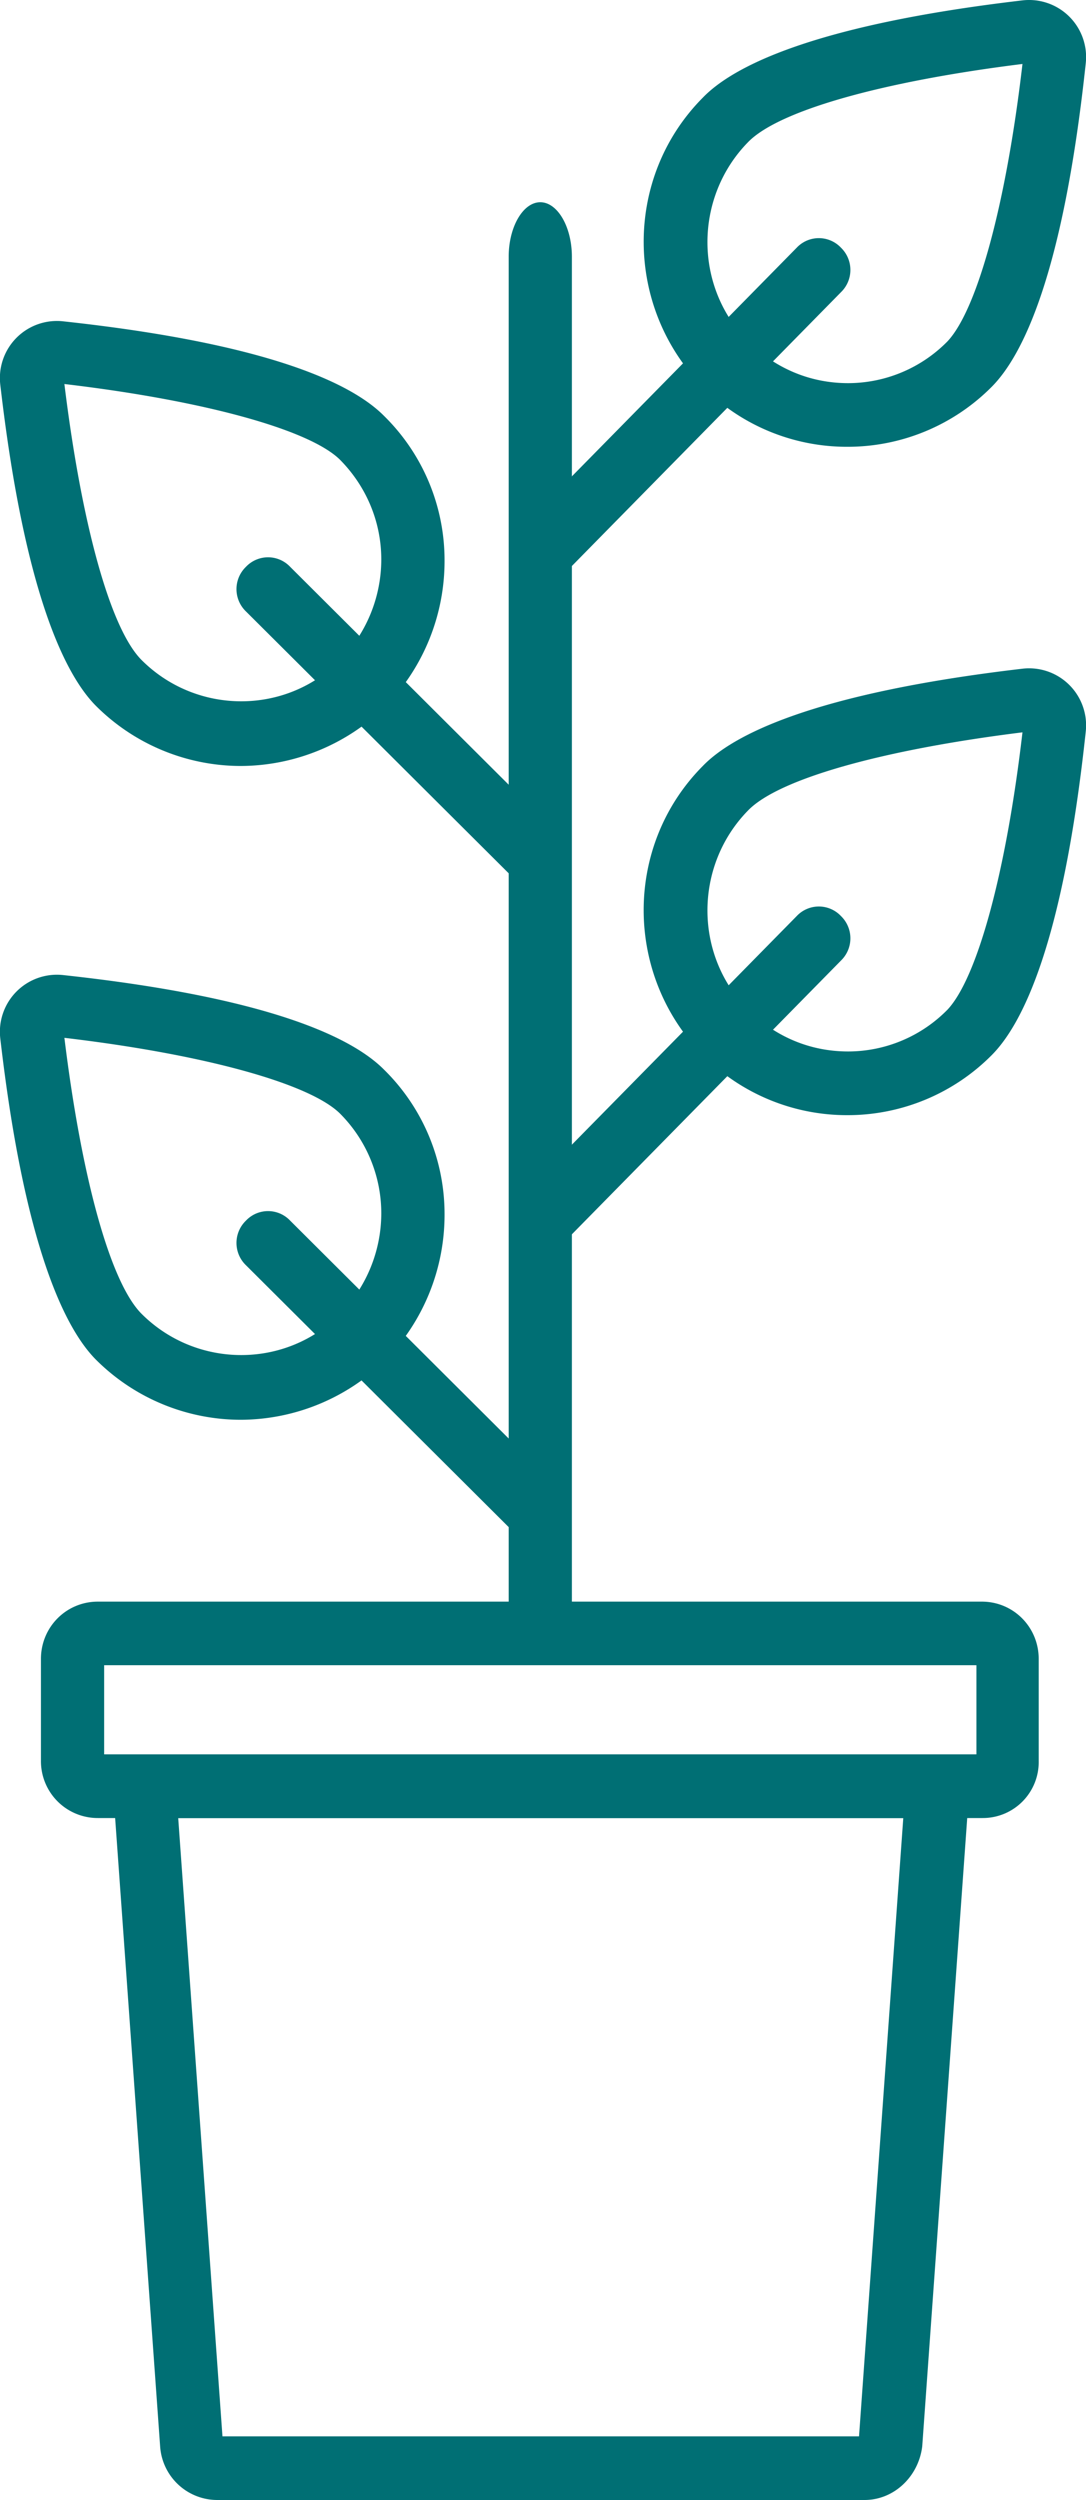
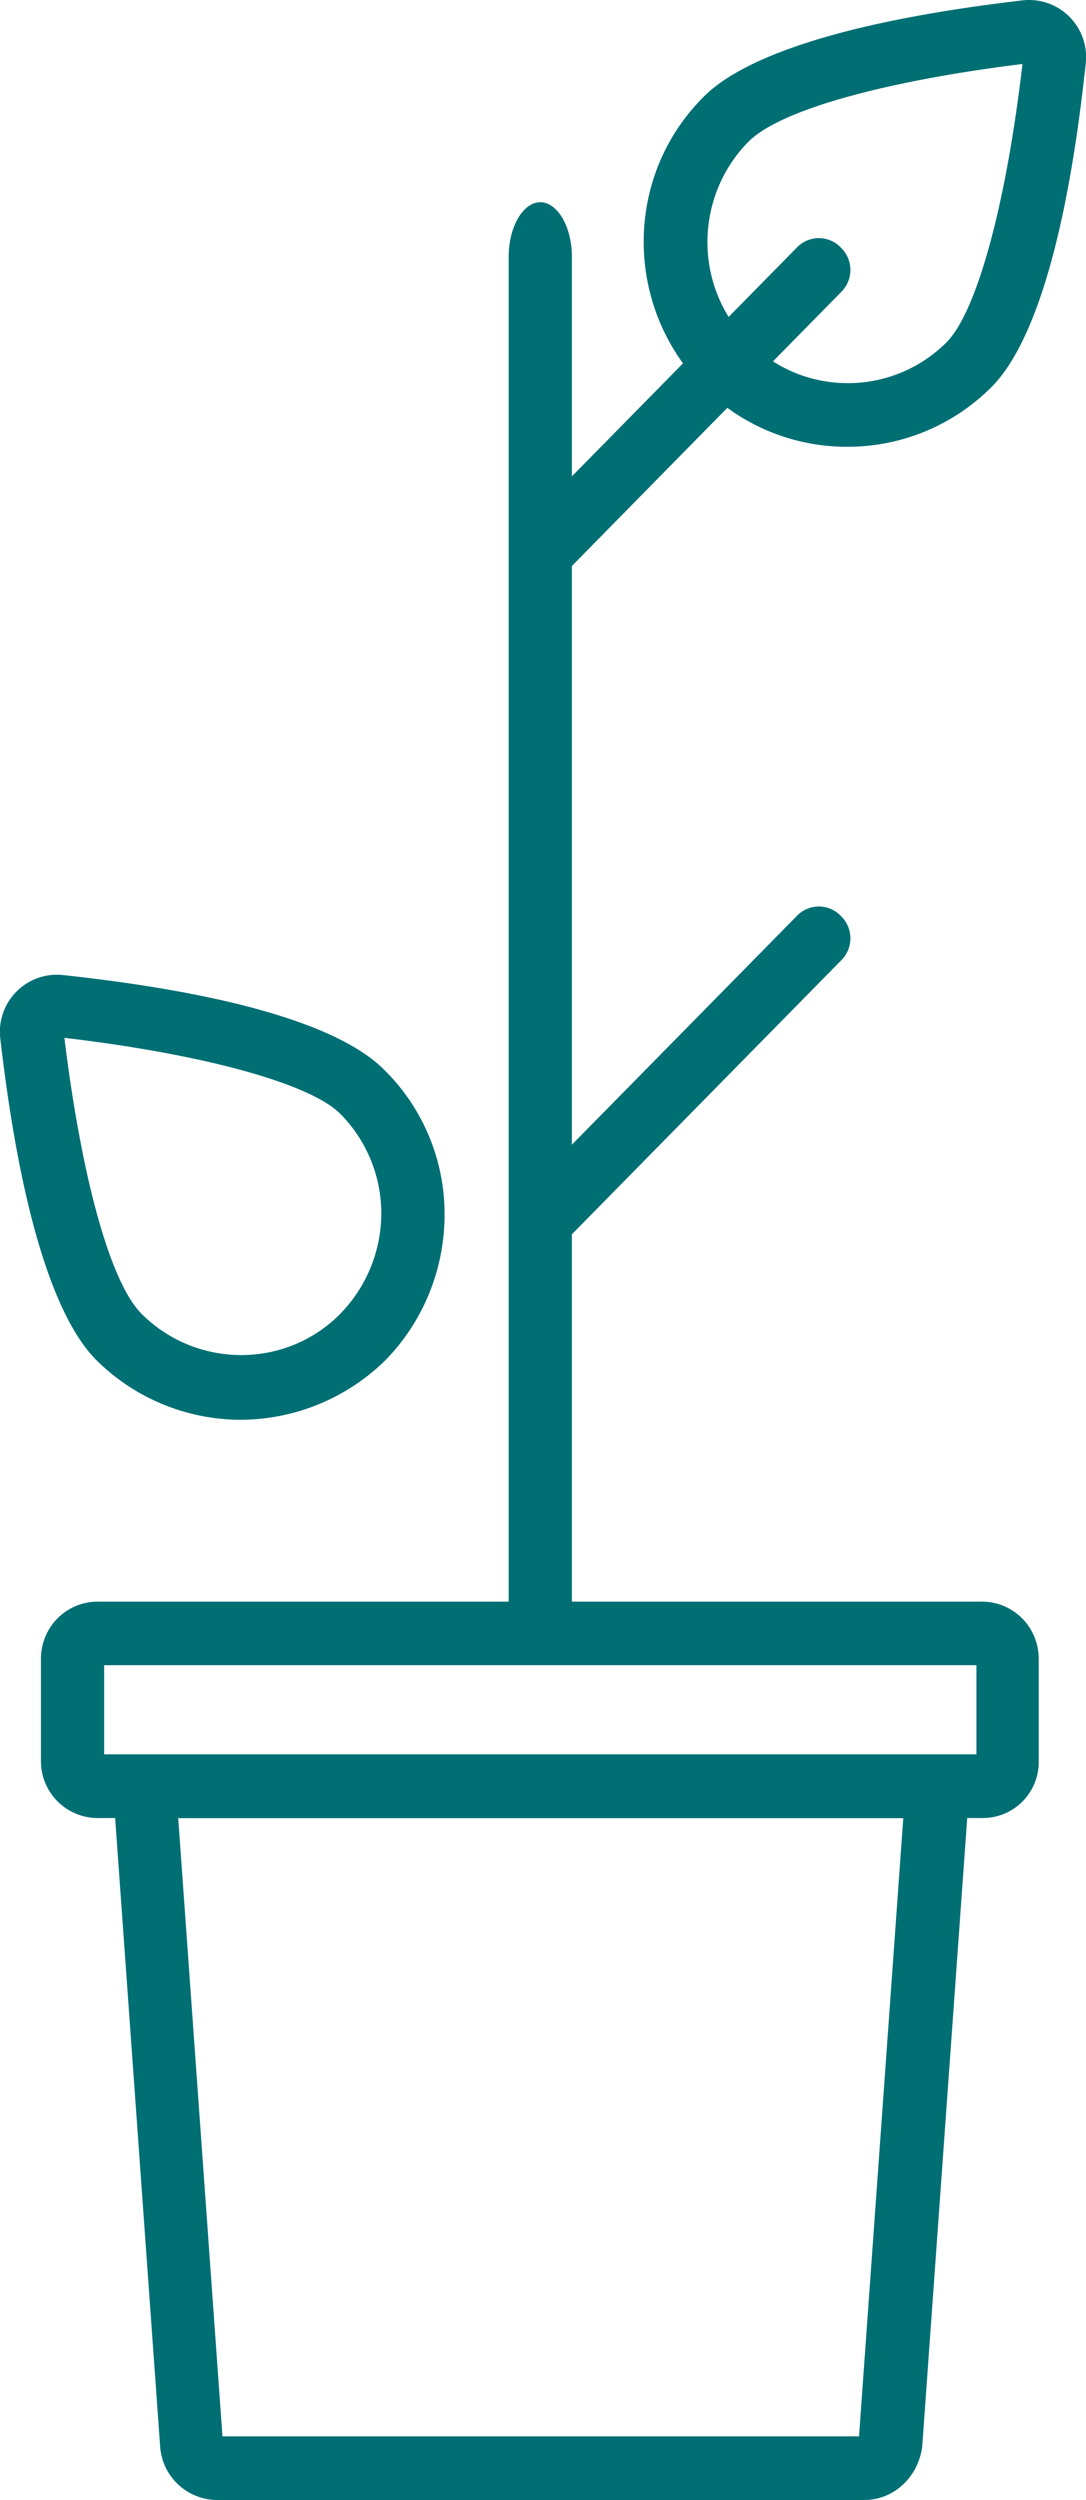
<svg xmlns="http://www.w3.org/2000/svg" width="20" height="46" viewBox="0 0 20 46" fill="none">
  <path d="M18.098 33.452H1.802a1.046 1.046 0 0 1-1.048-1.054v-1.874c0-.586.466-1.054 1.048-1.054h16.28c.581 0 1.047.468 1.047 1.054v1.874a1.03 1.03 0 0 1-1.031 1.054M1.918 32.28h16.064v-1.64H1.918z" fill="#006F74" />
  <path d="M15.92 46H3.997a1.056 1.056 0 0 1-1.048-.987l-.831-11.595a1.1 1.1 0 0 1 .283-.803c.2-.217.482-.334.765-.334h13.602c.3 0 .565.117.765.334s.299.502.282.803l-.831 11.595c-.067.552-.516.987-1.064.987M4.097 44.829H15.82l.815-11.377H3.282zM9.95 30.624c-.316 0-.582-.452-.582-1.004V4.724c0-.552.266-1.003.582-1.003s.582.451.582 1.003v24.913c0 .552-.266.987-.582.987m-5.52-4.5a3.78 3.78 0 0 1-2.645-1.088c-.565-.552-1.33-2.041-1.779-5.923a1.05 1.05 0 0 1 1.164-1.171c3.858.418 5.338 1.171 5.903 1.74a3.72 3.72 0 0 1 1.114 2.66 3.83 3.83 0 0 1-1.08 2.677 3.82 3.82 0 0 1-2.678 1.105m-3.243-7.028c.316 2.577.848 4.518 1.43 5.087 1.014 1.003 2.66 1.003 3.658-.017a2.65 2.65 0 0 0 .748-1.84 2.6 2.6 0 0 0-.764-1.84c-.566-.553-2.511-1.088-5.072-1.39" fill="#006F74" />
-   <path d="M9.95 28.432c-.15 0-.3-.05-.415-.167L4.529 23.28a.57.57 0 0 1 0-.82.56.56 0 0 1 .815 0l5.005 4.986a.57.57 0 0 1 0 .82c-.1.1-.25.167-.399.167M4.43 14.094a3.78 3.78 0 0 1-2.645-1.088c-.565-.552-1.33-2.04-1.779-5.922A1.05 1.05 0 0 1 1.17 5.913c3.858.418 5.338 1.17 5.903 1.74a3.72 3.72 0 0 1 1.114 2.66 3.83 3.83 0 0 1-1.08 2.677 3.82 3.82 0 0 1-2.678 1.104M1.186 7.067c.316 2.576.848 4.517 1.43 5.086 1.014 1.004 2.66 1.004 3.658-.017a2.65 2.65 0 0 0 .748-1.84c0-.703-.282-1.355-.764-1.84-.566-.553-2.511-1.088-5.072-1.39" fill="#006F74" />
-   <path d="M9.95 16.403c-.15 0-.3-.05-.415-.168L4.529 11.25a.57.57 0 0 1 0-.82.56.56 0 0 1 .815 0l5.005 4.986a.57.57 0 0 1 0 .82c-.1.1-.25.167-.399.167m5.654 4.116a3.74 3.74 0 0 1-2.644-1.088c-1.464-1.472-1.48-3.865-.017-5.337.549-.569 2.029-1.339 5.887-1.79a1.05 1.05 0 0 1 1.164 1.17c-.416 3.882-1.164 5.372-1.73 5.94a3.74 3.74 0 0 1-2.66 1.105c.016 0 0 0 0 0m3.226-7.044c-2.561.318-4.49.853-5.055 1.439-.998 1.02-.998 2.677.016 3.68.5.486 1.131.753 1.83.753a2.57 2.57 0 0 0 1.829-.77c.548-.585 1.08-2.526 1.38-5.102" fill="#006F74" />
  <path d="M10.133 22.878c-.15 0-.3-.05-.416-.168a.57.57 0 0 1 0-.82l4.956-5.035a.56.56 0 0 1 .814 0 .57.57 0 0 1 0 .82l-4.938 5.019a.6.6 0 0 1-.416.184m5.471-14.657a3.74 3.74 0 0 1-2.644-1.087c-1.463-1.473-1.48-3.865-.017-5.337.549-.57 2.029-1.339 5.887-1.79a1.05 1.05 0 0 1 1.164 1.17c-.416 3.882-1.164 5.371-1.73 5.94a3.74 3.74 0 0 1-2.66 1.104c.017 0 0 0 0 0m3.226-7.044c-2.561.318-4.49.854-5.055 1.44-.998 1.02-.998 2.676.016 3.68.5.485 1.131.753 1.83.753a2.57 2.57 0 0 0 1.829-.77c.548-.585 1.08-2.526 1.38-5.103" fill="#006F74" />
  <path d="M10.133 10.58c-.15 0-.3-.05-.416-.167a.57.57 0 0 1 0-.82l4.956-5.036a.56.56 0 0 1 .814 0 .57.57 0 0 1 0 .82l-4.938 5.02a.6.6 0 0 1-.416.183" fill="#006F74" />
</svg>